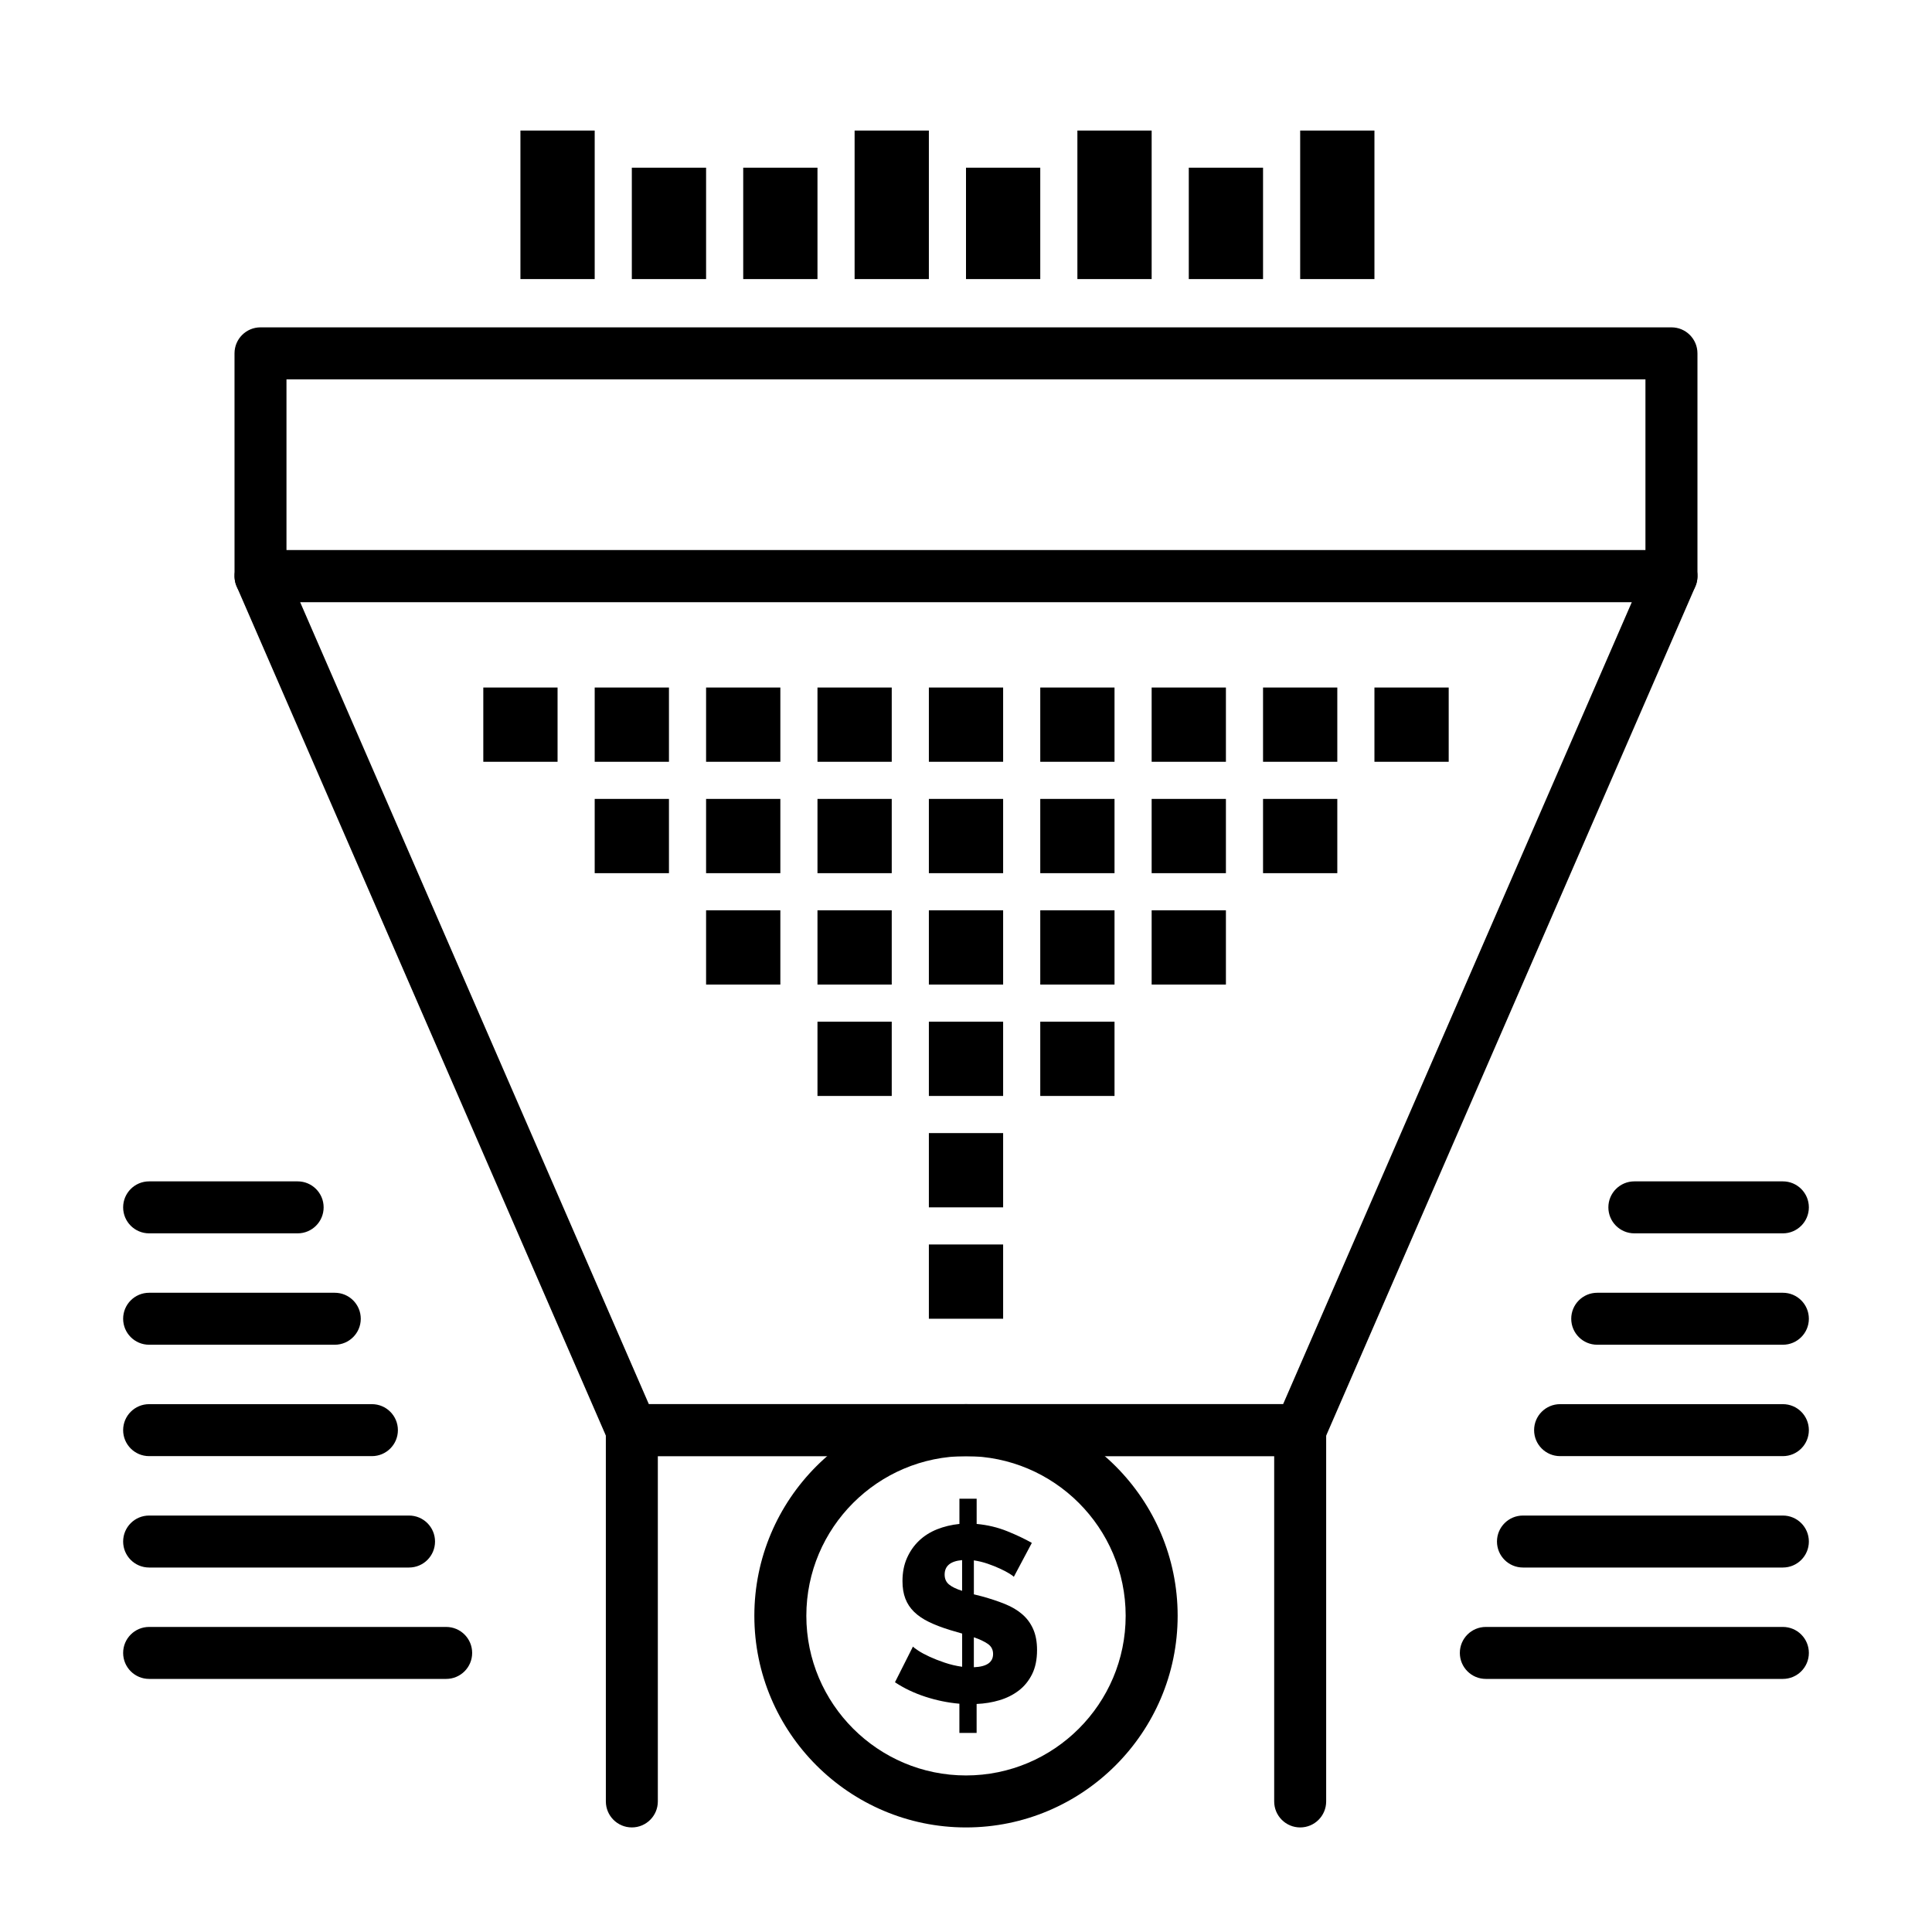
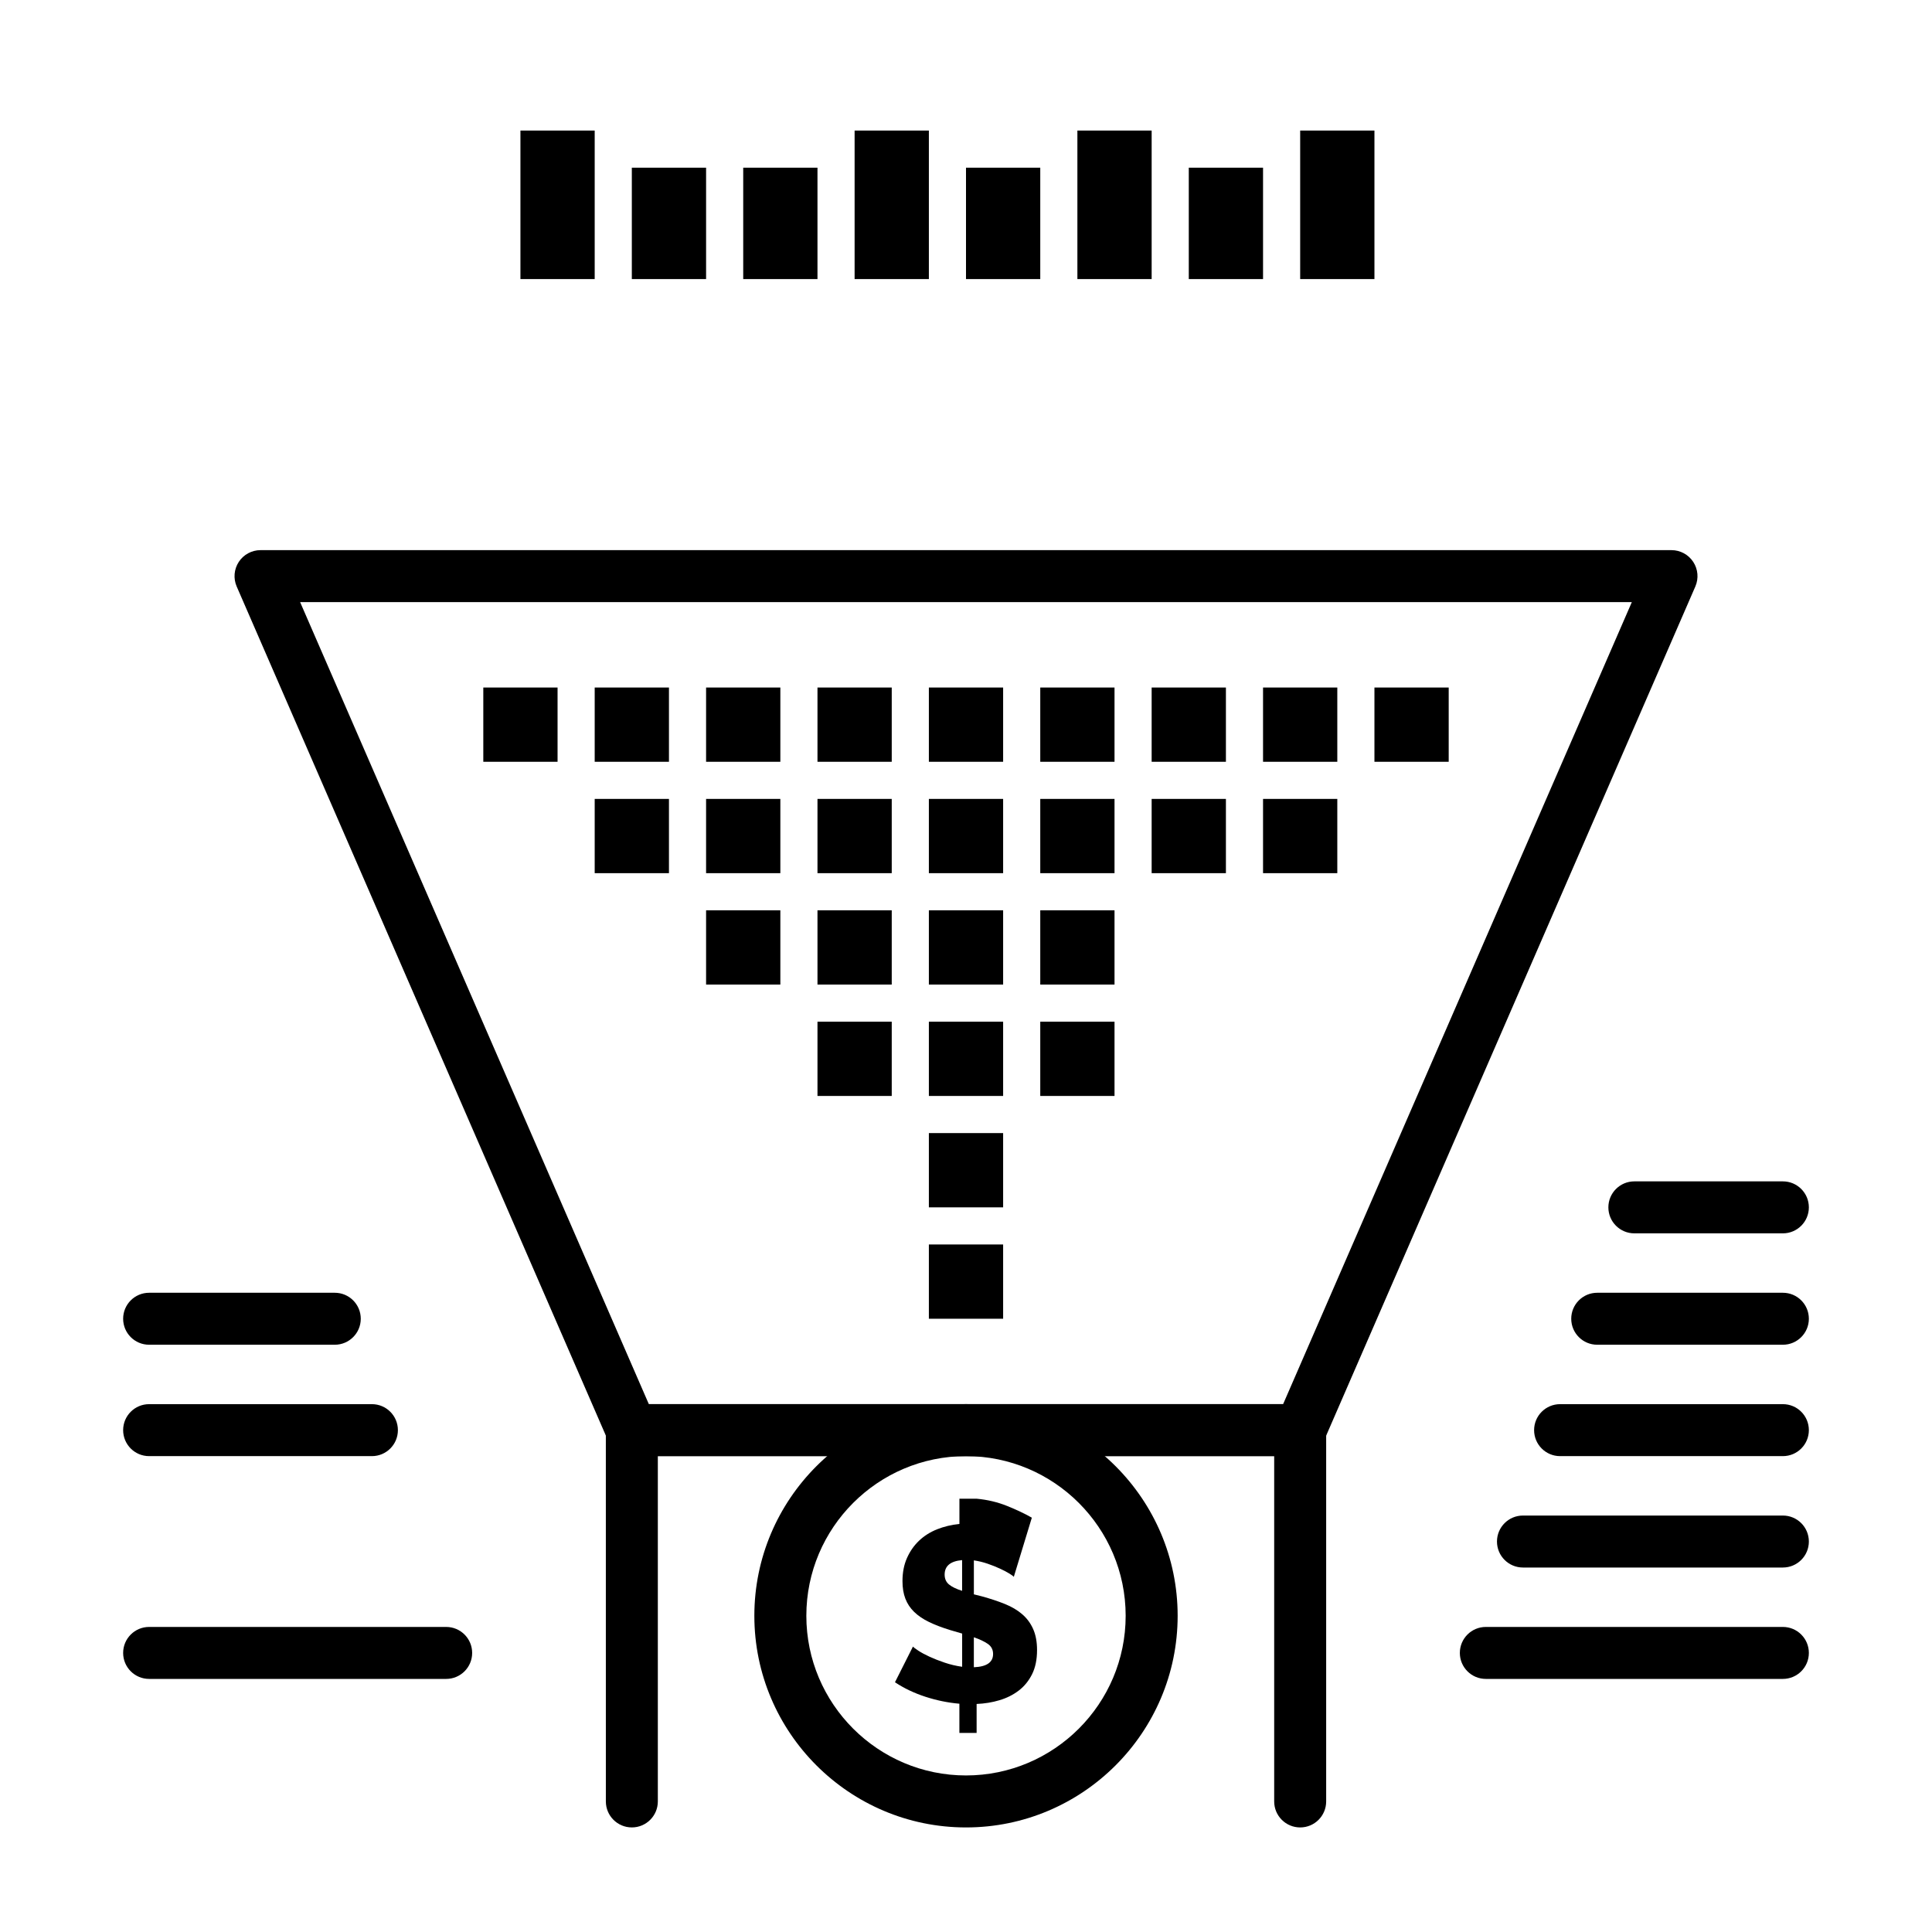
<svg xmlns="http://www.w3.org/2000/svg" fill="#000000" width="800px" height="800px" version="1.1" viewBox="144 144 512 512">
  <g>
-     <path d="m412.67 561.88c-0.133-0.176-0.52-0.465-1.16-0.859-0.641-0.398-1.457-0.828-2.445-1.289-0.992-0.465-2.098-0.902-3.309-1.324-1.215-0.418-2.438-0.715-3.672-0.891v9l2.117 0.531c2.25 0.617 4.281 1.289 6.09 2.019 1.809 0.727 3.34 1.633 4.598 2.715 1.258 1.082 2.227 2.394 2.91 3.938 0.684 1.543 1.027 3.398 1.027 5.559 0 2.516-0.441 4.656-1.324 6.418-0.883 1.766-2.062 3.207-3.539 4.332-1.477 1.125-3.176 1.977-5.094 2.547-1.918 0.574-3.938 0.902-6.055 0.992v7.676h-4.566v-7.742c-3.043-0.266-6.055-0.883-9.031-1.852s-5.656-2.25-8.039-3.836l4.766-9.461c0.176 0.223 0.652 0.586 1.422 1.09 0.77 0.508 1.754 1.039 2.945 1.59 1.191 0.551 2.535 1.082 4.035 1.586 1.5 0.508 3.043 0.871 4.633 1.094v-8.801l-3.176-0.926c-2.16-0.664-4.035-1.379-5.625-2.152-1.586-0.77-2.898-1.664-3.938-2.68-1.039-1.012-1.809-2.184-2.316-3.508-0.508-1.324-0.758-2.867-0.758-4.633 0-2.293 0.395-4.332 1.191-6.121 0.793-1.785 1.863-3.316 3.211-4.598 1.344-1.277 2.934-2.281 4.766-3.012 1.828-0.727 3.805-1.203 5.922-1.422v-6.684h4.566v6.684c2.867 0.266 5.559 0.906 8.074 1.918 2.516 1.016 4.699 2.051 6.551 3.109zm-18.332-0.594c0 1.102 0.387 1.977 1.156 2.613 0.77 0.641 1.93 1.203 3.473 1.688v-8.141c-3.086 0.266-4.629 1.547-4.629 3.84zm12.84 21.043c0-1.148-0.465-2.039-1.391-2.68-0.926-0.637-2.16-1.223-3.707-1.754v7.941c3.394-0.133 5.098-1.301 5.098-3.508z" />
-     <path d="m586.96 303.57h-373.92c-3.805 0-6.887-3.082-6.887-6.887l-0.004-59.043c0-3.805 3.082-6.887 6.887-6.887h373.92c3.805 0 6.887 3.082 6.887 6.887v59.039c0.004 3.805-3.082 6.891-6.883 6.891zm-367.04-13.777h360.14v-45.262h-360.14z" />
+     <path d="m412.67 561.88c-0.133-0.176-0.52-0.465-1.16-0.859-0.641-0.398-1.457-0.828-2.445-1.289-0.992-0.465-2.098-0.902-3.309-1.324-1.215-0.418-2.438-0.715-3.672-0.891v9l2.117 0.531c2.25 0.617 4.281 1.289 6.09 2.019 1.809 0.727 3.34 1.633 4.598 2.715 1.258 1.082 2.227 2.394 2.91 3.938 0.684 1.543 1.027 3.398 1.027 5.559 0 2.516-0.441 4.656-1.324 6.418-0.883 1.766-2.062 3.207-3.539 4.332-1.477 1.125-3.176 1.977-5.094 2.547-1.918 0.574-3.938 0.902-6.055 0.992v7.676h-4.566v-7.742c-3.043-0.266-6.055-0.883-9.031-1.852s-5.656-2.25-8.039-3.836l4.766-9.461c0.176 0.223 0.652 0.586 1.422 1.09 0.77 0.508 1.754 1.039 2.945 1.59 1.191 0.551 2.535 1.082 4.035 1.586 1.5 0.508 3.043 0.871 4.633 1.094v-8.801l-3.176-0.926c-2.16-0.664-4.035-1.379-5.625-2.152-1.586-0.77-2.898-1.664-3.938-2.68-1.039-1.012-1.809-2.184-2.316-3.508-0.508-1.324-0.758-2.867-0.758-4.633 0-2.293 0.395-4.332 1.191-6.121 0.793-1.785 1.863-3.316 3.211-4.598 1.344-1.277 2.934-2.281 4.766-3.012 1.828-0.727 3.805-1.203 5.922-1.422v-6.684h4.566c2.867 0.266 5.559 0.906 8.074 1.918 2.516 1.016 4.699 2.051 6.551 3.109zm-18.332-0.594c0 1.102 0.387 1.977 1.156 2.613 0.77 0.641 1.93 1.203 3.473 1.688v-8.141c-3.086 0.266-4.629 1.547-4.629 3.84zm12.84 21.043c0-1.148-0.465-2.039-1.391-2.68-0.926-0.637-2.16-1.223-3.707-1.754v7.941c3.394-0.133 5.098-1.301 5.098-3.508z" />
    <path d="m488.56 529.89h-177.12c-2.742 0-5.223-1.625-6.316-4.141l-98.398-226.32c-0.926-2.129-0.715-4.582 0.555-6.523 1.273-1.941 3.438-3.113 5.762-3.113h373.92c2.32 0 4.488 1.168 5.762 3.113 1.273 1.941 1.484 4.394 0.559 6.523l-98.398 226.32c-1.102 2.516-3.582 4.141-6.324 4.141zm-172.61-13.777h168.09l92.41-212.54h-352.91z" />
    <path d="m281.92 178.6h19.68v39.359h-19.68z" />
    <path d="m311.44 188.44h19.68v29.52h-19.68z" />
    <path d="m340.96 188.44h19.68v29.52h-19.68z" />
    <path d="m370.48 178.6h19.68v39.359h-19.68z" />
    <path d="m400 188.44h19.68v29.52h-19.68z" />
    <path d="m429.52 178.6h19.68v39.359h-19.68z" />
    <path d="m459.04 188.44h19.68v29.52h-19.68z" />
    <path d="m488.56 178.6h19.68v39.359h-19.68z" />
    <path d="m272.08 326.2h19.68v19.68h-19.68z" />
    <path d="m301.6 326.2h19.68v19.68h-19.68z" />
    <path d="m331.12 326.2h19.68v19.68h-19.68z" />
    <path d="m360.64 326.2h19.68v19.68h-19.68z" />
    <path d="m390.16 326.2h19.68v19.68h-19.68z" />
    <path d="m419.68 326.2h19.68v19.68h-19.68z" />
    <path d="m449.2 326.2h19.68v19.68h-19.68z" />
    <path d="m478.72 326.2h19.68v19.68h-19.68z" />
    <path d="m508.24 326.2h19.68v19.68h-19.68z" />
    <path d="m301.6 355.72h19.68v19.68h-19.68z" />
    <path d="m331.12 355.72h19.68v19.68h-19.68z" />
    <path d="m360.64 355.72h19.68v19.68h-19.68z" />
    <path d="m390.16 355.72h19.68v19.68h-19.68z" />
    <path d="m419.68 355.72h19.68v19.68h-19.68z" />
    <path d="m449.2 355.72h19.68v19.68h-19.68z" />
    <path d="m478.72 355.72h19.68v19.68h-19.68z" />
    <path d="m331.12 385.24h19.68v19.68h-19.68z" />
    <path d="m360.64 385.24h19.68v19.68h-19.68z" />
    <path d="m390.16 385.24h19.68v19.68h-19.68z" />
    <path d="m419.68 385.24h19.68v19.68h-19.68z" />
-     <path d="m449.2 385.24h19.68v19.68h-19.68z" />
    <path d="m360.64 414.76h19.68v19.68h-19.68z" />
    <path d="m390.16 414.76h19.68v19.68h-19.68z" />
    <path d="m419.68 414.76h19.68v19.68h-19.68z" />
    <path d="m390.16 444.28h19.68v19.68h-19.68z" />
    <path d="m390.16 473.8h19.68v19.68h-19.68z" />
    <path d="m488.56 628.29c-3.805 0-6.887-3.082-6.887-6.887v-91.512l-163.34-0.004v91.512c0 3.805-3.082 6.887-6.887 6.887-3.805 0-6.887-3.082-6.887-6.887l-0.004-98.398c0-3.805 3.082-6.887 6.887-6.887h177.12c3.805 0 6.887 3.082 6.887 6.887v98.398c0 3.805-3.082 6.891-6.887 6.891z" />
    <path d="m400 628.29c-30.926 0-56.09-25.16-56.09-56.09 0-30.926 25.16-56.09 56.09-56.09 30.926 0 56.09 25.16 56.09 56.09-0.004 30.926-25.164 56.09-56.09 56.09zm0-98.402c-23.332 0-42.312 18.98-42.312 42.312s18.98 42.312 42.312 42.312 42.312-18.98 42.312-42.312-18.984-42.312-42.312-42.312z" />
    <path d="m616.48 588.93h-78.719c-3.805 0-6.887-3.082-6.887-6.887 0-3.805 3.082-6.887 6.887-6.887h78.719c3.805 0 6.887 3.082 6.887 6.887 0 3.805-3.082 6.887-6.887 6.887z" />
    <path d="m616.48 559.41h-68.879c-3.805 0-6.887-3.082-6.887-6.887 0-3.805 3.082-6.887 6.887-6.887h68.879c3.805 0 6.887 3.082 6.887 6.887 0 3.805-3.082 6.887-6.887 6.887z" />
    <path d="m616.48 529.89h-59.039c-3.805 0-6.887-3.082-6.887-6.887s3.082-6.887 6.887-6.887h59.039c3.805 0 6.887 3.082 6.887 6.887s-3.082 6.887-6.887 6.887z" />
    <path d="m616.48 500.37h-49.199c-3.805 0-6.887-3.082-6.887-6.887 0-3.805 3.082-6.887 6.887-6.887h49.199c3.805 0 6.887 3.082 6.887 6.887 0 3.801-3.082 6.887-6.887 6.887z" />
    <path d="m616.48 470.85h-39.359c-3.805 0-6.887-3.082-6.887-6.887 0-3.805 3.082-6.887 6.887-6.887h39.359c3.805 0 6.887 3.082 6.887 6.887 0 3.801-3.082 6.887-6.887 6.887z" />
    <path d="m262.24 588.93h-78.719c-3.805 0-6.887-3.082-6.887-6.887 0-3.805 3.082-6.887 6.887-6.887h78.719c3.805 0 6.887 3.082 6.887 6.887 0 3.805-3.082 6.887-6.887 6.887z" />
-     <path d="m252.4 559.41h-68.879c-3.805 0-6.887-3.082-6.887-6.887 0-3.805 3.082-6.887 6.887-6.887h68.879c3.805 0 6.887 3.082 6.887 6.887 0 3.805-3.082 6.887-6.887 6.887z" />
    <path d="m242.56 529.89h-59.039c-3.805 0-6.887-3.082-6.887-6.887s3.082-6.887 6.887-6.887h59.039c3.805 0 6.887 3.082 6.887 6.887s-3.082 6.887-6.887 6.887z" />
    <path d="m232.72 500.37h-49.199c-3.805 0-6.887-3.082-6.887-6.887 0-3.805 3.082-6.887 6.887-6.887h49.199c3.805 0 6.887 3.082 6.887 6.887 0 3.801-3.082 6.887-6.887 6.887z" />
-     <path d="m222.88 470.85h-39.359c-3.805 0-6.887-3.082-6.887-6.887 0-3.805 3.082-6.887 6.887-6.887h39.359c3.805 0 6.887 3.082 6.887 6.887 0 3.801-3.082 6.887-6.887 6.887z" />
  </g>
</svg>